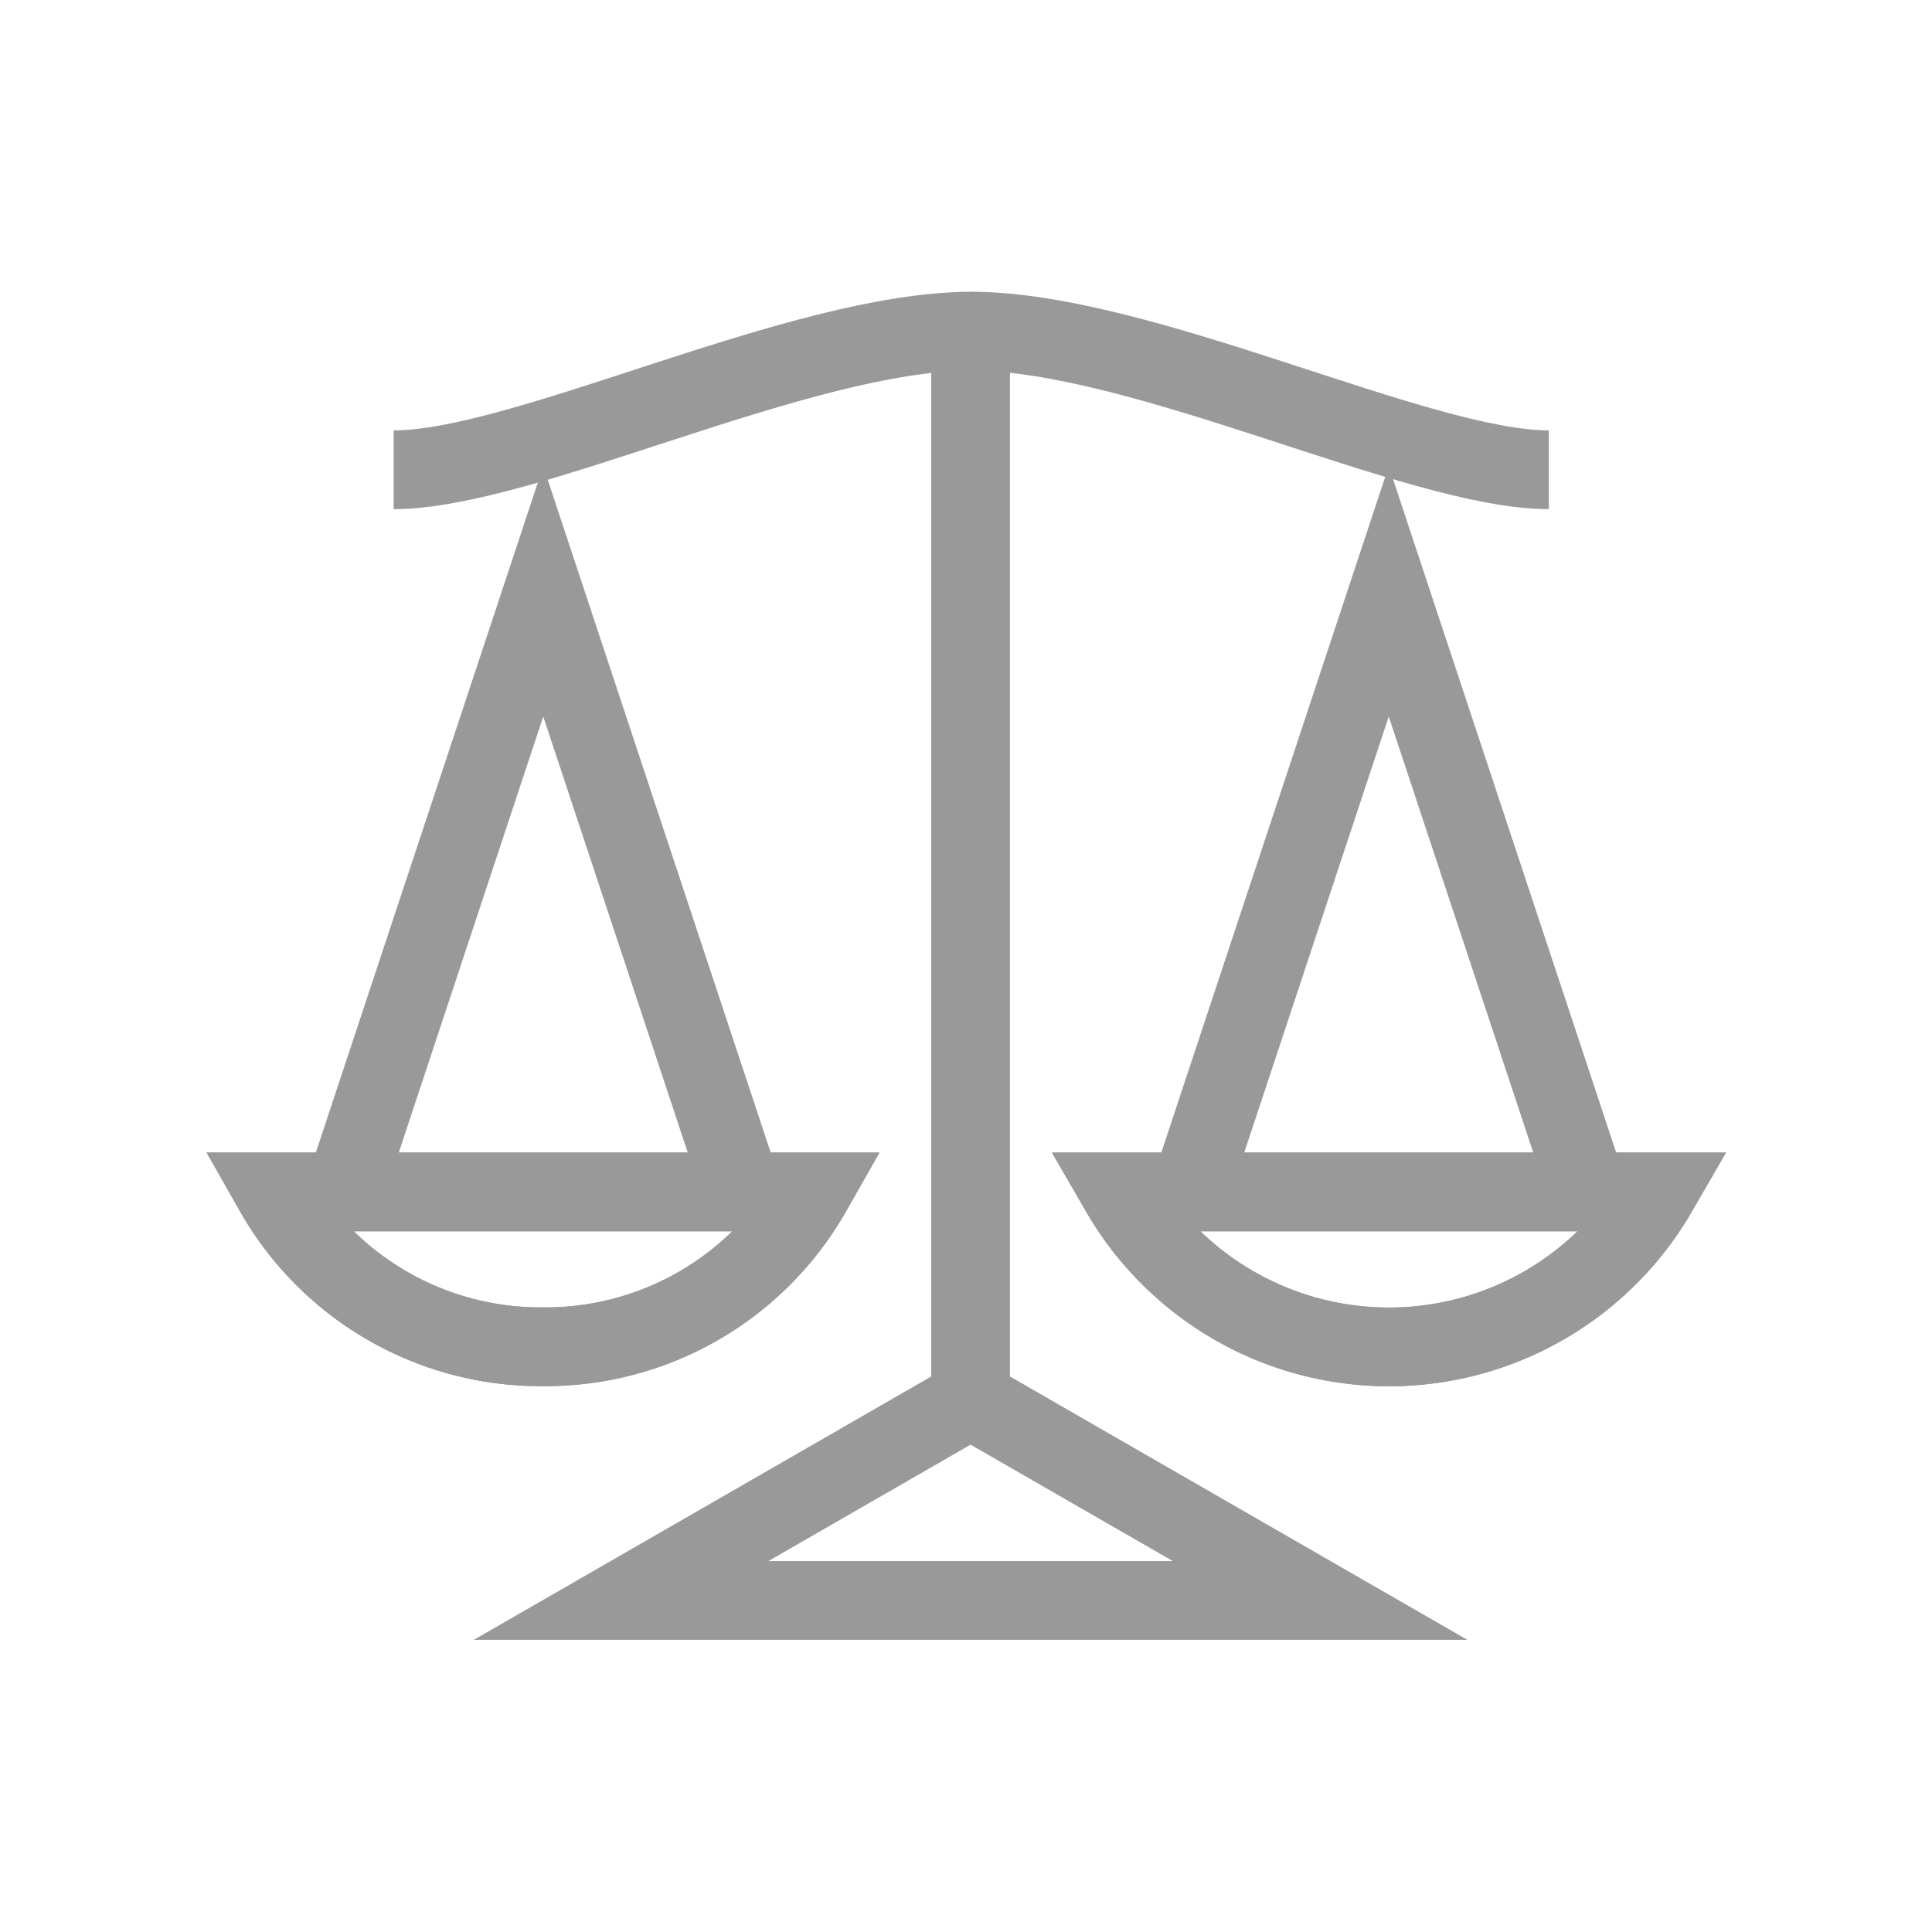
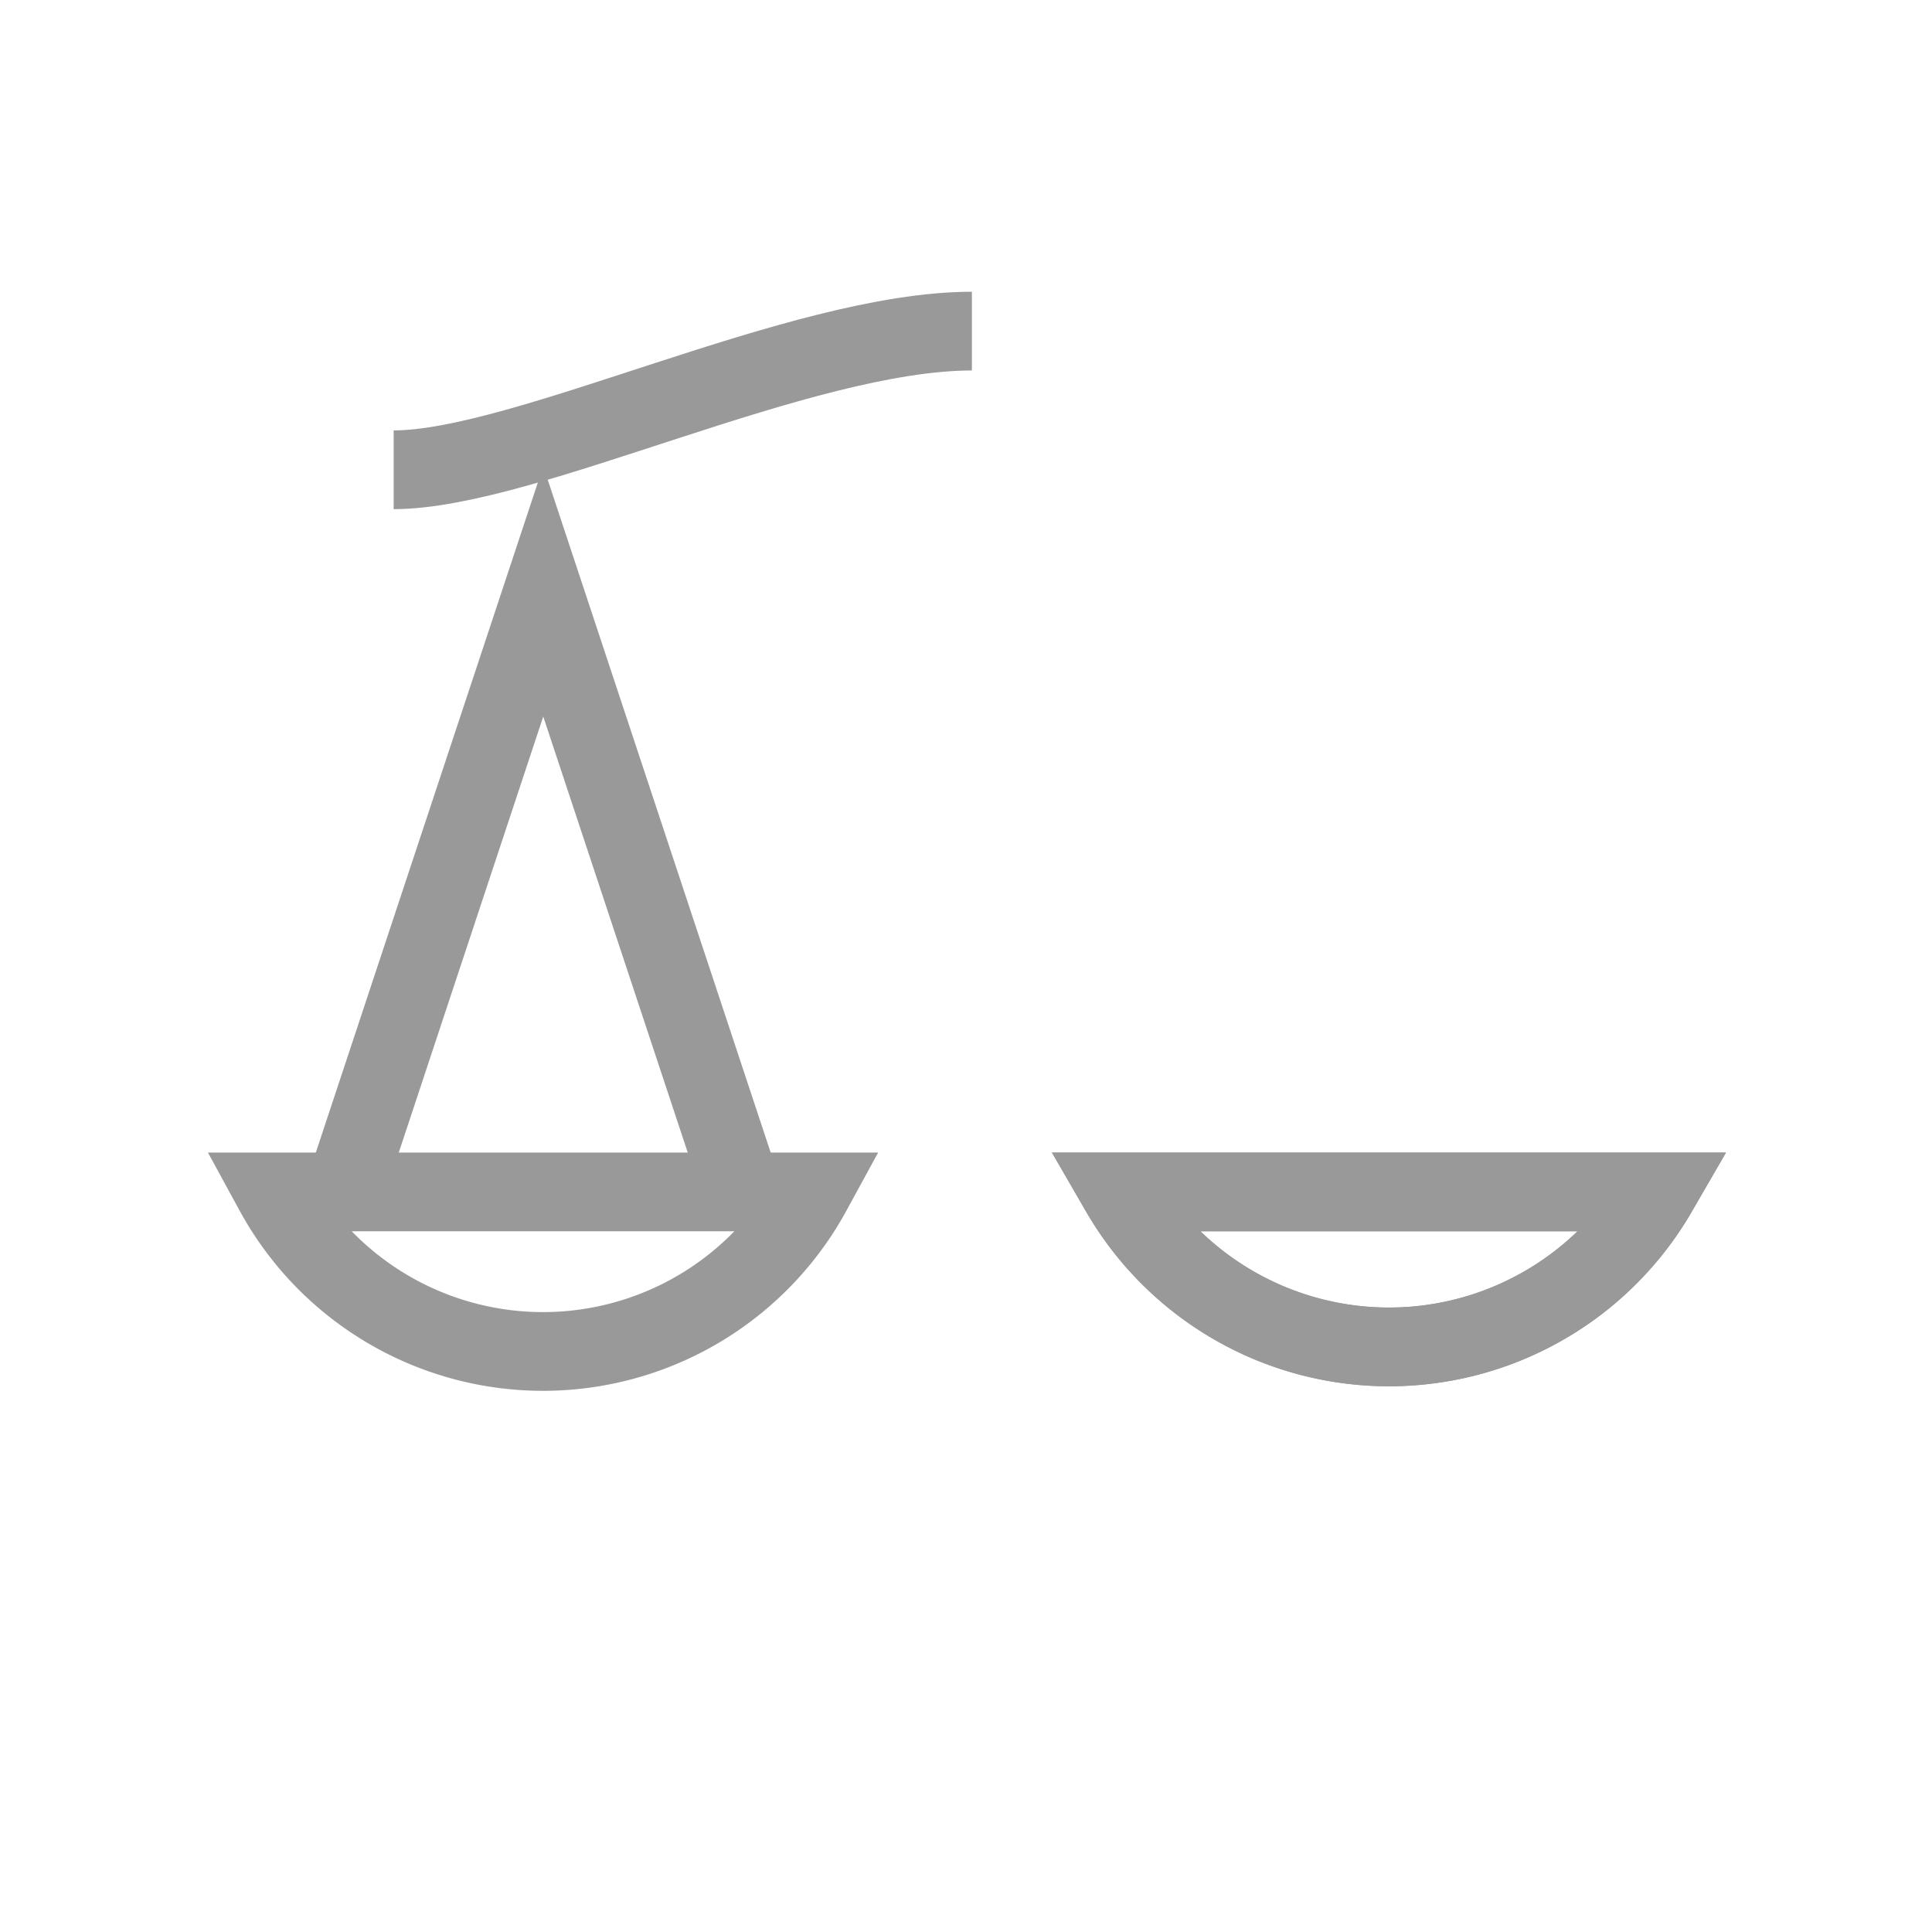
<svg xmlns="http://www.w3.org/2000/svg" viewBox="0 0 44.17 44.17">
  <defs>
    <style>.cls-1{fill:none;stroke:#999;stroke-miterlimit:10;stroke-width:1.8px;}</style>
  </defs>
  <title>Zeichenfläche 21</title>
  <g id="Ebene_2" data-name="Ebene 2">
-     <polygon class="cls-1" points="30.18 36.59 14.2 36.59 22.19 31.99 30.18 36.59" />
-     <path class="cls-1" d="M6.27,27.25H18.56a7,7,0,0,1-6.14,3.54A7,7,0,0,1,6.27,27.25Z" />
+     <path class="cls-1" d="M6.27,27.25H18.56A7,7,0,0,1,6.27,27.25Z" />
    <polyline class="cls-1" points="16.92 27.1 12.42 13.52 7.92 27.1" />
-     <path class="cls-1" d="M18.56,27.25H6.27a7,7,0,0,0,6.15,3.54A7,7,0,0,0,18.56,27.25Z" />
    <path class="cls-1" d="M25.61,27.25H37.9a7.1,7.1,0,0,1-12.29,0Z" />
-     <polyline class="cls-1" points="36.25 27.1 31.75 13.52 27.25 27.1" />
    <path class="cls-1" d="M37.9,27.25H25.61a7.1,7.1,0,0,0,12.29,0Z" />
-     <path class="cls-1" d="M35.41,10.74c-3,0-9.28-3.17-13.22-3.17" />
    <path class="cls-1" d="M9,10.74c3,0,9.28-3.17,13.22-3.17" />
-     <line class="cls-1" x1="22.19" y1="7.57" x2="22.19" y2="32.2" />
  </g>
</svg>